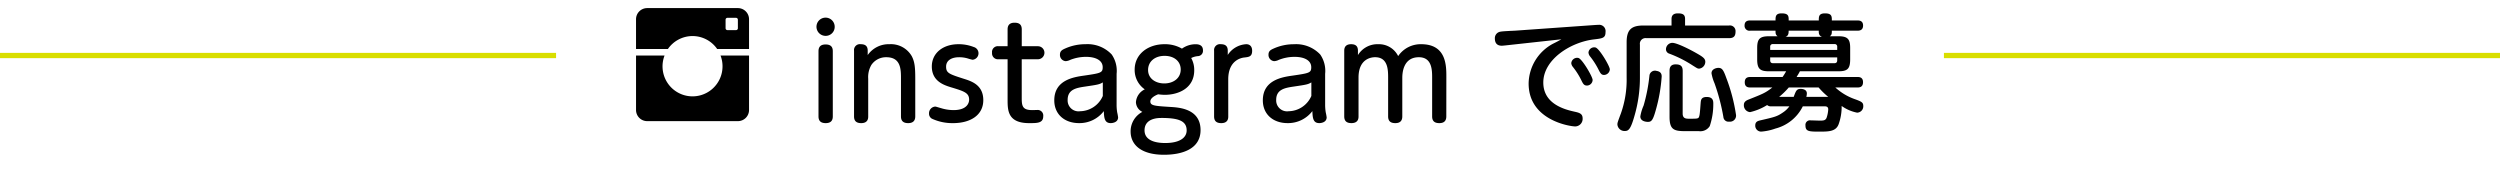
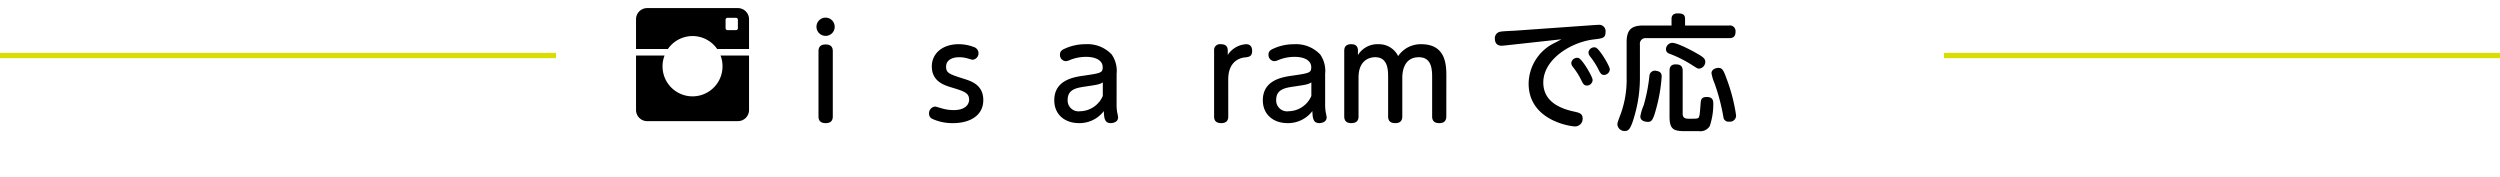
<svg xmlns="http://www.w3.org/2000/svg" viewBox="0 0 474.425 33.518">
  <defs>
    <style>.cls-1{isolation:isolate;}.cls-2,.cls-4{fill:none;}.cls-3,.cls-4{mix-blend-mode:multiply;}.cls-4{stroke:#d9de00;stroke-miterlimit:10;}</style>
  </defs>
  <g class="cls-1">
    <g id="レイヤー_1" data-name="レイヤー 1">
      <rect class="cls-2" width="474.425" height="33.518" />
      <g class="cls-3">
        <path d="M862.463,524.543H845.248a2.115,2.115,0,0,0-2.115,2.116V532.3h6.051a5.677,5.677,0,0,1,9.344,0h6.051v-5.646A2.116,2.116,0,0,0,862.463,524.543Zm0,3.825a.354.354,0,0,1-.353.353H860.48a.353.353,0,0,1-.352-.353v-1.627a.353.353,0,0,1,.352-.353h1.627a.354.354,0,0,1,.353.353Z" transform="translate(-722.434 -523.006)" />
        <path d="M859.547,535.545a5.692,5.692,0,1,1-11-2h-5.413v10.333a2.115,2.115,0,0,0,2.115,2.116h17.215a2.116,2.116,0,0,0,2.116-2.116V533.54h-5.414A5.641,5.641,0,0,1,859.547,535.545Z" transform="translate(-722.434 -523.006)" />
      </g>
      <g class="cls-3">
        <path d="M880.834,528.083a1.706,1.706,0,0,1-1.728,1.728,1.729,1.729,0,1,1,1.728-1.728Zm-3.073,4.632c0-.816.409-1.272,1.345-1.272.84,0,1.368.336,1.368,1.272V545.1c0,.792-.384,1.271-1.344,1.271-.84,0-1.369-.336-1.369-1.271Z" transform="translate(-722.434 -523.006)" />
-         <path d="M896.123,545.1c0,.815-.432,1.271-1.345,1.271s-1.368-.408-1.368-1.271v-7.154c0-1.752,0-4.08-2.784-4.08a3.348,3.348,0,0,0-2.832,1.464,4.578,4.578,0,0,0-.6,2.616V545.1c0,.288,0,1.271-1.32,1.271-.817,0-1.368-.311-1.368-1.271V532.619a1.113,1.113,0,0,1,1.272-1.224c.792,0,1.32.288,1.32,1.224v.84a4.839,4.839,0,0,1,4.128-2.064,4.556,4.556,0,0,1,4.224,2.256c.577,1.08.673,2.184.673,4.273Z" transform="translate(-722.434 -523.006)" />
        <path d="M900.969,543.516a8.164,8.164,0,0,0,2.4.384c2.784,0,2.977-1.584,2.977-1.968,0-1.3-.936-1.608-3.409-2.352-1.32-.408-3.672-1.129-3.672-3.961,0-2.519,2.088-4.224,5.065-4.224a7.809,7.809,0,0,1,2.88.528,1.236,1.236,0,0,1-.216,2.425,9.857,9.857,0,0,1-.96-.265,5.745,5.745,0,0,0-1.585-.216c-1.463,0-2.472.624-2.472,1.777,0,1.223.552,1.416,3.408,2.328,1.441.456,3.649,1.175,3.649,4.032,0,2.9-2.5,4.368-5.736,4.368a9.252,9.252,0,0,1-4.009-.84,1.073,1.073,0,0,1-.552-.984,1.267,1.267,0,0,1,1.2-1.319C900.033,543.229,900.849,543.492,900.969,543.516Z" transform="translate(-722.434 -523.006)" />
-         <path d="M916.329,541.716c0,1.513.24,2.184,2.016,2.184.144,0,.792-.024.936-.024a1.056,1.056,0,0,1,1.129,1.176c0,1.32-1.105,1.32-2.665,1.32-4.1,0-4.1-2.448-4.1-4.512v-7.609h-1.7a1.118,1.118,0,0,1-1.248-1.224,1.1,1.1,0,0,1,1.248-1.248h1.7v-3.192c0-.6.216-1.273,1.32-1.273.864,0,1.368.336,1.368,1.273v3.192H919.4a1.236,1.236,0,1,1,0,2.472h-3.073Z" transform="translate(-722.434 -523.006)" />
        <path d="M934.33,542.844a8.638,8.638,0,0,0,.119,1.512,8.842,8.842,0,0,1,.168.913c0,.983-1.1,1.1-1.392,1.1-1.176,0-1.272-.96-1.32-2.28a5.785,5.785,0,0,1-4.7,2.28c-2.76,0-4.7-1.68-4.7-4.32,0-3.864,3.672-4.416,5.688-4.7,3.12-.456,3.5-.529,3.5-1.584,0-1.273-1.272-1.969-3.168-1.969a8.049,8.049,0,0,0-3,.576,2.23,2.23,0,0,1-.864.24,1.178,1.178,0,0,1-1.08-1.248c0-.672.431-.912.984-1.152a9.309,9.309,0,0,1,3.864-.816,6.294,6.294,0,0,1,4.968,1.944,5.454,5.454,0,0,1,.937,3.673Zm-2.616-4.2c-.649.383-.913.432-3.361.792-1.584.24-3.312.5-3.312,2.52a2.066,2.066,0,0,0,2.352,2.16,4.79,4.79,0,0,0,4.321-2.9Z" transform="translate(-722.434 -523.006)" />
-         <path d="M949.33,531.4c.792,0,1.392.288,1.392,1.176a1,1,0,0,1-.936,1.08,3.51,3.51,0,0,0-1.3.361,4.657,4.657,0,0,1,.577,2.328c0,3.408-3,4.656-5.593,4.656a9.447,9.447,0,0,1-1.248-.1c-.888.337-1.488.841-1.488,1.345,0,.816.768.864,3.816,1.056,1.632.1,5.713.336,5.713,4.392,0,3.649-3.6,4.681-6.937,4.681-4.3,0-6.336-1.872-6.336-4.417a4.161,4.161,0,0,1,2.232-3.72A2.114,2.114,0,0,1,938,542.388a2.906,2.906,0,0,1,1.68-2.424,4.461,4.461,0,0,1-1.92-3.744c0-3,2.592-4.825,5.64-4.825a6.432,6.432,0,0,1,3.336.84A4.449,4.449,0,0,1,949.33,531.4Zm-6.577,13.994c-.456,0-3.12,0-3.12,2.351,0,2.328,3.048,2.4,3.936,2.4,2.616,0,4.057-.937,4.057-2.4C947.626,545.845,945.873,545.389,942.753,545.389Zm-2.448-9.1c0,1.633,1.44,2.545,3.072,2.545,1.753,0,3.121-1.009,3.121-2.641,0-1.559-1.249-2.591-3.049-2.591C941.625,533.6,940.305,534.659,940.305,536.291Z" transform="translate(-722.434 -523.006)" />
-         <path d="M955.521,545.1c0,.288,0,1.271-1.32,1.271-.817,0-1.368-.311-1.368-1.271V532.619a1.113,1.113,0,0,1,1.272-1.224c.792,0,1.32.288,1.32,1.224v.817a4.444,4.444,0,0,1,3.528-2.041c.288,0,1.1.1,1.1,1.249,0,1.1-.6,1.175-1.464,1.271-.528.048-3.072.481-3.072,4.152Z" transform="translate(-722.434 -523.006)" />
+         <path d="M955.521,545.1c0,.288,0,1.271-1.32,1.271-.817,0-1.368-.311-1.368-1.271V532.619a1.113,1.113,0,0,1,1.272-1.224c.792,0,1.32.288,1.32,1.224v.817a4.444,4.444,0,0,1,3.528-2.041c.288,0,1.1.1,1.1,1.249,0,1.1-.6,1.175-1.464,1.271-.528.048-3.072.481-3.072,4.152" transform="translate(-722.434 -523.006)" />
        <path d="M973.906,542.844a8.567,8.567,0,0,0,.12,1.512,9.117,9.117,0,0,1,.168.913c0,.983-1.1,1.1-1.393,1.1-1.175,0-1.272-.96-1.319-2.28a5.788,5.788,0,0,1-4.7,2.28c-2.76,0-4.7-1.68-4.7-4.32,0-3.864,3.672-4.416,5.688-4.7,3.121-.456,3.5-.529,3.5-1.584,0-1.273-1.272-1.969-3.168-1.969a8.049,8.049,0,0,0-3,.576,2.23,2.23,0,0,1-.864.24,1.179,1.179,0,0,1-1.08-1.248c0-.672.432-.912.984-1.152A9.309,9.309,0,0,1,968,531.4a6.294,6.294,0,0,1,4.968,1.944,5.448,5.448,0,0,1,.937,3.673Zm-2.616-4.2c-.649.383-.912.432-3.361.792-1.584.24-3.312.5-3.312,2.52a2.066,2.066,0,0,0,2.352,2.16,4.79,4.79,0,0,0,4.321-2.9Z" transform="translate(-722.434 -523.006)" />
        <path d="M996.9,545.1c0,.839-.433,1.271-1.321,1.271-.792,0-1.368-.288-1.368-1.271v-7.274c0-1.487,0-3.96-2.52-3.96-3.144,0-3.144,3.336-3.144,3.985V545.1c0,.863-.456,1.271-1.32,1.271-.816,0-1.368-.311-1.368-1.271v-7.3c0-1.464,0-3.937-2.473-3.937-.527,0-3.144.145-3.144,3.864v7.37c0,.288,0,1.271-1.344,1.271-.816,0-1.368-.311-1.368-1.271V532.619c0-.936.6-1.224,1.3-1.224.768,0,1.3.288,1.3,1.224v.84a4.334,4.334,0,0,1,3.865-2.064,4.058,4.058,0,0,1,3.768,2.256,5.155,5.155,0,0,1,4.368-2.256c4.777,0,4.777,4.056,4.777,6.193Z" transform="translate(-722.434 -523.006)" />
        <path d="M1008.249,531.611c-.216.024-.672.072-.816.072-1.008,0-1.32-.624-1.32-1.392a1.239,1.239,0,0,1,1.056-1.272c.432-.1,2.376-.168,2.76-.192l14.906-1.056c.36-.024.672-.048.936-.048a1.2,1.2,0,0,1,1.344,1.368c0,1.128-.552,1.2-2.185,1.392-4.368.5-9.624,3.768-9.624,8.185,0,4.056,4.032,5.112,5.88,5.52.984.216,1.584.384,1.584,1.3a1.436,1.436,0,0,1-1.416,1.512c-.84,0-8.832-1.1-8.832-8.137a8.694,8.694,0,0,1,4.584-7.536c.864-.432,1.128-.576,1.632-.864Zm16.418,6.577a1.1,1.1,0,0,1-1.056,1.056c-.553,0-.745-.288-1.1-1.032a13.541,13.541,0,0,0-1.585-2.5,1.329,1.329,0,0,1-.312-.721,1.114,1.114,0,0,1,1.368-.983C1022.7,534.228,1024.667,537.563,1024.667,538.188Zm3.264-2.016a1.125,1.125,0,0,1-1.1,1.056c-.48,0-.673-.264-1.056-1.033a14.147,14.147,0,0,0-1.584-2.471,1.331,1.331,0,0,1-.312-.745,1.086,1.086,0,0,1,1.343-.959C1025.963,532.235,1027.931,535.571,1027.931,536.172Z" transform="translate(-722.434 -523.006)" />
        <path d="M1039.642,526.6c0-.6.288-1.057,1.2-1.057.936,0,1.368.24,1.368,1.057v1.248h8.329a1.067,1.067,0,0,1,1.248,1.128c0,.888-.336,1.272-1.248,1.272h-15.674a1.072,1.072,0,0,0-1.224,1.224v6.024a25.882,25.882,0,0,1-1.08,7.657c-.7,2.449-1.128,2.712-1.776,2.712a1.35,1.35,0,0,1-1.416-1.223c0-.313,0-.336.672-2.137a19.056,19.056,0,0,0,1.08-6.769v-6.72c0-2.376.912-3.168,3.168-3.168h5.353Zm-1.872,10.944a30.465,30.465,0,0,1-1.1,6.289c-.576,2.088-.865,2.3-1.536,2.3-.241,0-1.417-.071-1.417-1.031a8.668,8.668,0,0,1,.624-2.065,31.724,31.724,0,0,0,1.105-5.665,1.048,1.048,0,0,1,1.343-.912C1037.77,536.6,1037.77,537.275,1037.77,537.539Zm6-2.04a22.307,22.307,0,0,0-4.584-2.328.863.863,0,0,1-.6-.84,1.238,1.238,0,0,1,1.2-1.2c.84,0,3.168,1.152,4.632,1.992,1.272.72,1.632,1.032,1.632,1.632a1.32,1.32,0,0,1-1.176,1.272C1044.586,536.027,1044.49,535.955,1043.77,535.5Zm-2.016,9.049c0,.984.672.984,1.272.984,1.7,0,1.752,0,1.9-.576.12-.408.216-2.256.264-2.64.048-.456.216-.912,1.128-.912,1.248,0,1.248.84,1.248,1.3a12.99,12.99,0,0,1-.672,4.225,2.1,2.1,0,0,1-2.064.96h-2.568c-2.184,0-3-.288-3-2.737v-8.689c0-.455.073-1.248,1.153-1.248.912,0,1.344.312,1.344,1.248Zm8.256-6.817a33.054,33.054,0,0,1,1.873,7.105,1.151,1.151,0,0,1-1.3,1.248.958.958,0,0,1-1.1-.863,38.38,38.38,0,0,0-1.681-6.409,8.447,8.447,0,0,1-.576-1.9c0-.888,1.056-1.031,1.273-1.031C1049.2,535.884,1049.459,536.2,1050.01,537.731Z" transform="translate(-722.434 -523.006)" />
-         <path d="M1064.554,543.18a8.021,8.021,0,0,1-5.209,4.224,10.052,10.052,0,0,1-2.688.576,1.118,1.118,0,0,1-1.128-1.175c0-.7.5-.841.864-.937,2.808-.647,3.264-.744,4.344-1.488a4.719,4.719,0,0,0,1.272-1.2h-3.432a1.007,1.007,0,0,1-.792-.24,10.708,10.708,0,0,1-3.24,1.344,1.287,1.287,0,0,1-1.176-1.368c0-.336.12-.72.864-1.008,2.712-1.08,3.192-1.248,4.536-2.3h-4.152c-.36,0-1.08-.024-1.08-.984,0-.864.528-1.009,1.08-1.009h6.1a11.321,11.321,0,0,0,.671-1.08h-3.192c-1.656,0-2.3-.359-2.3-2.232v-2.184c0-1.68.456-2.232,2.208-2.232h1.657c-.385-.312-.385-.552-.385-1.056h-4.776a.936.936,0,0,1-1.1-.984c0-.937.744-.96,1.1-.96h4.776c0-.721,0-1.345,1.153-1.345,1.343,0,1.343.553,1.343,1.345h5.713c0-.721,0-1.345,1.176-1.345,1.3,0,1.3.576,1.3,1.345h4.849c.288,0,1.08,0,1.08.96,0,.912-.672.984-1.08.984h-4.849c0,.6-.024.792-.384,1.056h1.68c1.777,0,2.184.624,2.184,2.232v2.136c0,1.872-.551,2.28-2.3,2.28H1064c-.216.433-.384.672-.624,1.08H1074.9c.36,0,1.08.025,1.08.985s-.672,1.008-1.08,1.008h-4.177a10.816,10.816,0,0,0,3.817,2.256c1.176.432,1.488.6,1.488,1.248a1.2,1.2,0,0,1-1.176,1.272,7.455,7.455,0,0,1-2.928-1.272,9.745,9.745,0,0,1-.577,3.48c-.5,1.32-1.776,1.392-3.48,1.392-2.088,0-2.808,0-2.808-1.152a.864.864,0,0,1,1.008-.983c.288,0,1.512.048,1.752.048.744,0,1.008-.073,1.224-.481a5.9,5.9,0,0,0,.336-1.656c0-.576-.48-.576-.72-.576Zm-6.193-10.7h12.721V531.9a.47.47,0,0,0-.528-.528h-11.665a.47.47,0,0,0-.528.528Zm0,1.416v.551c0,.336.145.552.528.552h11.665c.336,0,.528-.168.528-.552v-.551Zm11.017,7.488a14.153,14.153,0,0,1-1.824-1.776h-5.664a14.5,14.5,0,0,1-1.824,1.776h2.76c.431-1.152.552-1.512,1.344-1.512.192,0,1.152.048,1.152.863a2.776,2.776,0,0,1-.1.649Zm-1.2-11.4c-.6-.216-.6-.72-.6-1.152h-5.713c0,.407,0,.96-.575,1.152Z" transform="translate(-722.434 -523.006)" />
      </g>
      <line class="cls-4" x1="105.526" y1="10.535" y2="10.535" />
      <line class="cls-4" x1="474.425" y1="10.535" x2="368.899" y2="10.535" />
    </g>
  </g>
</svg>